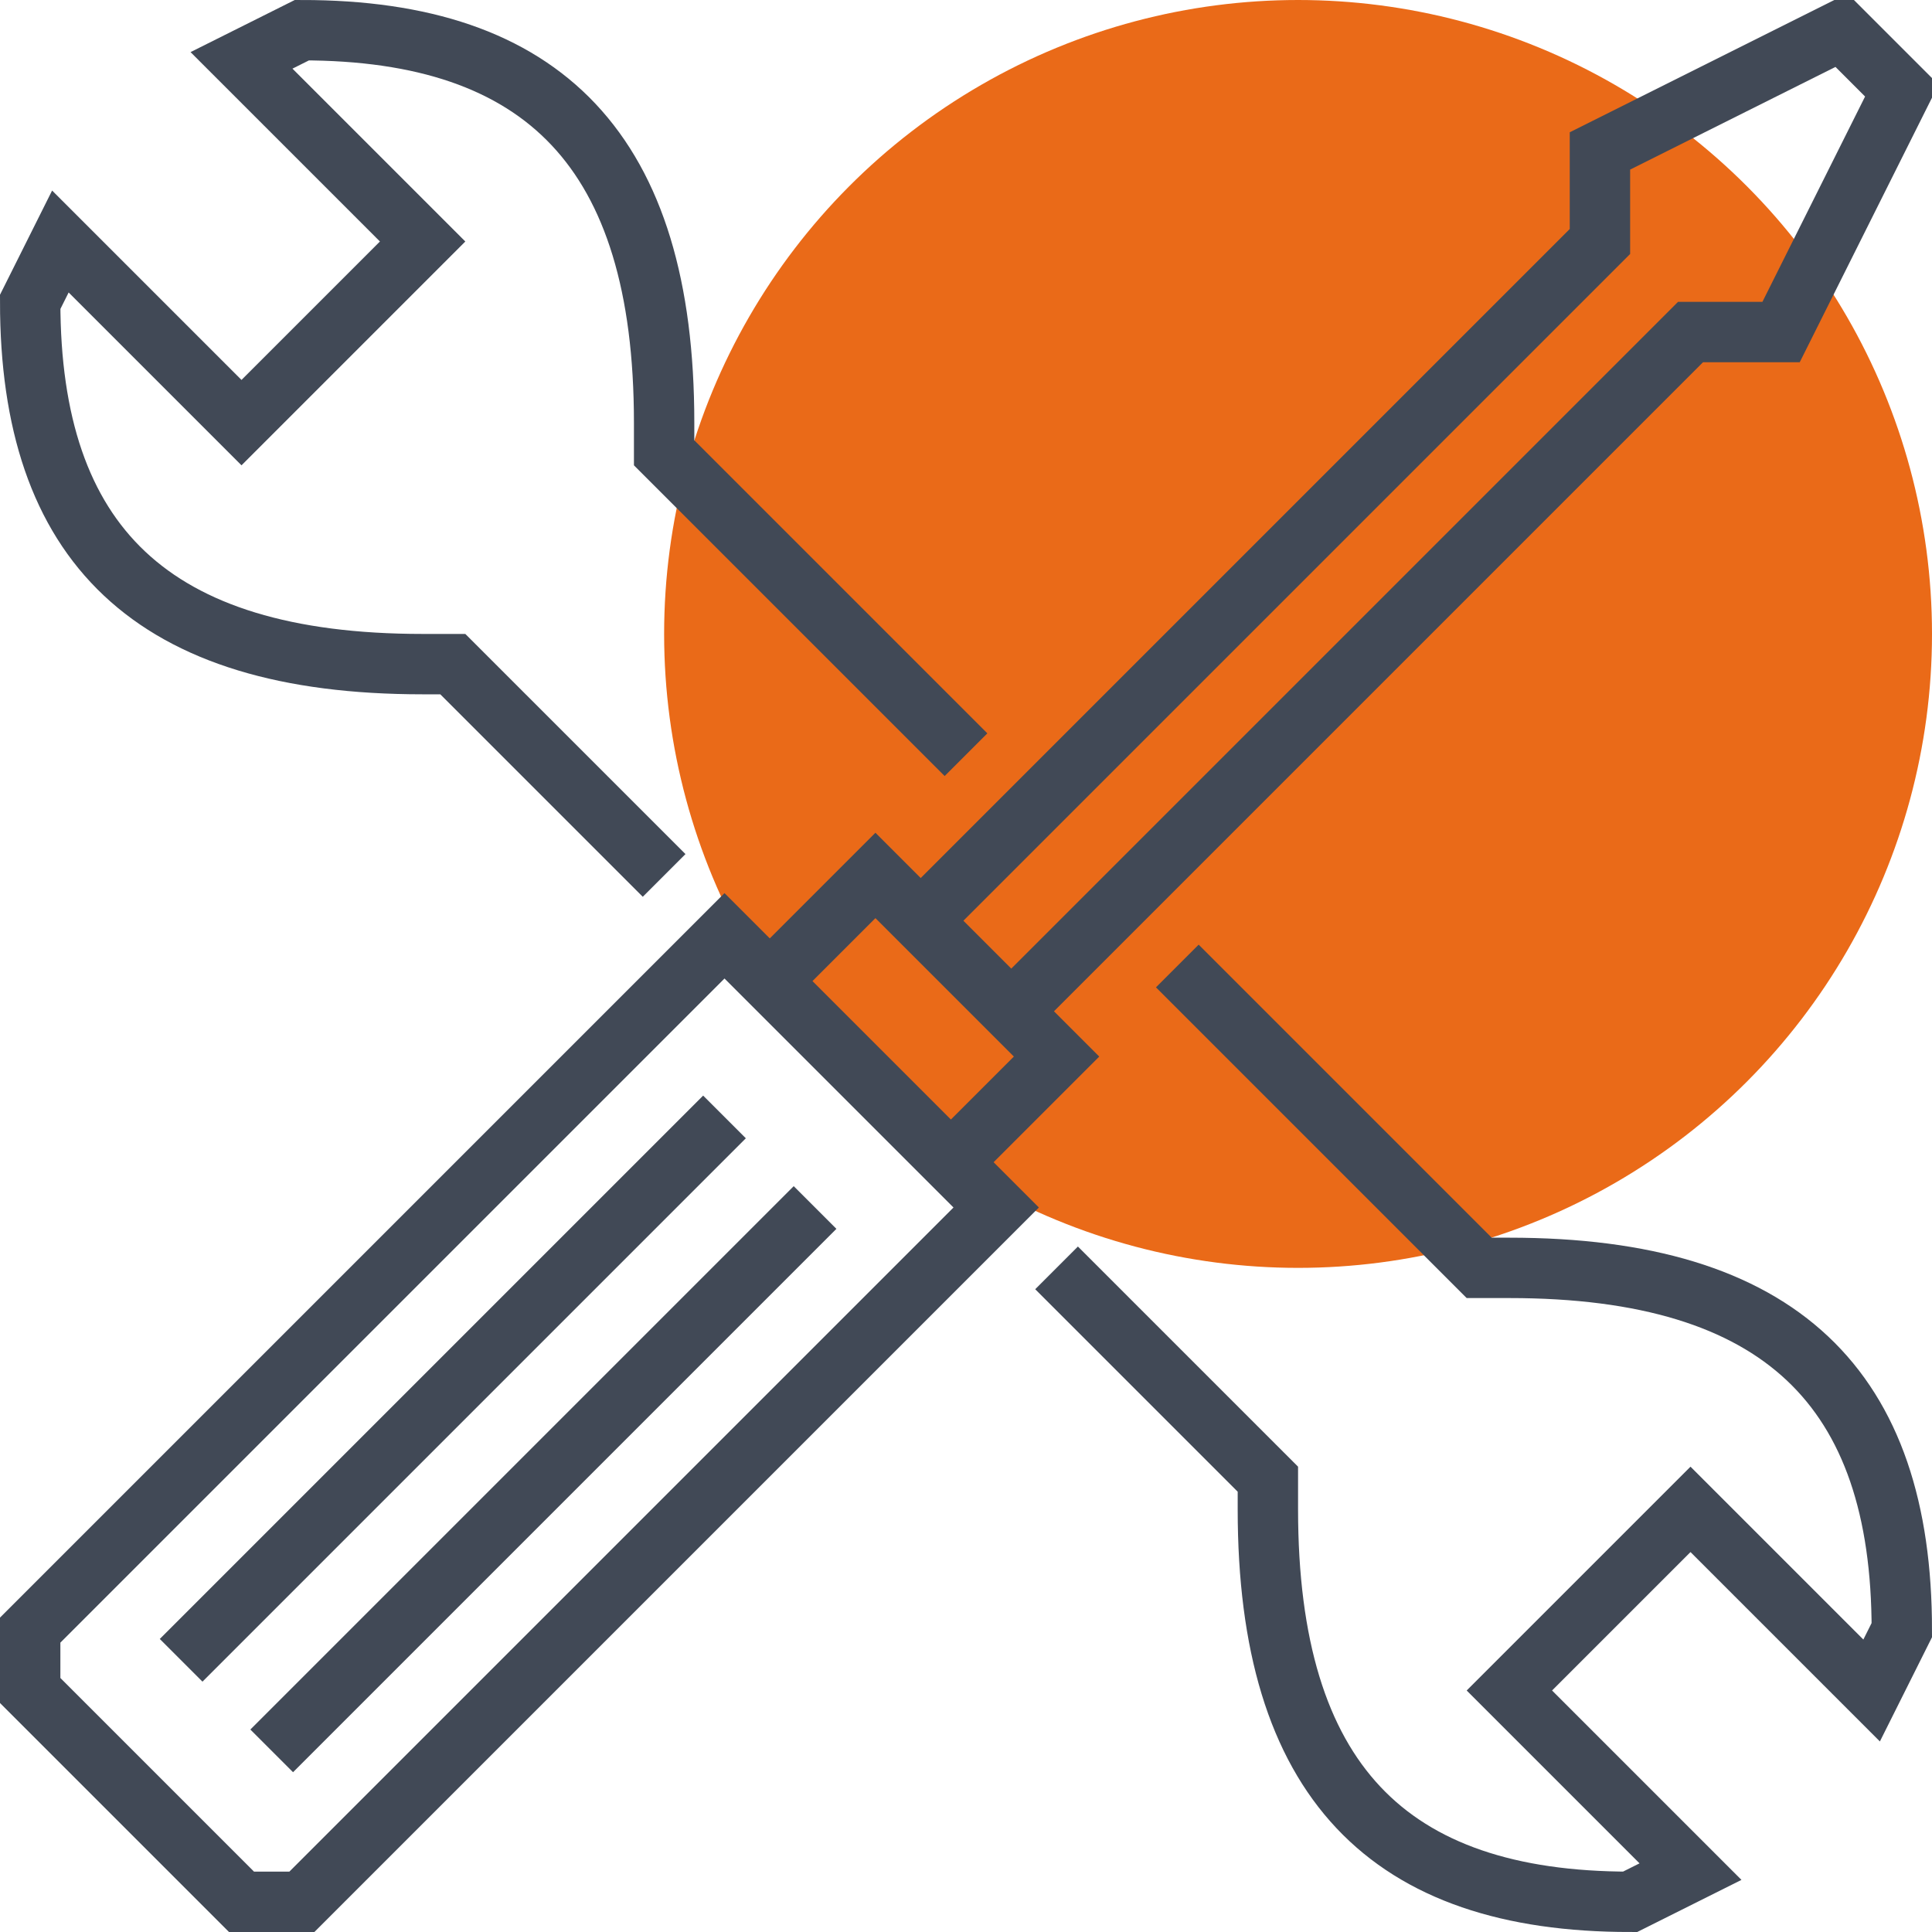
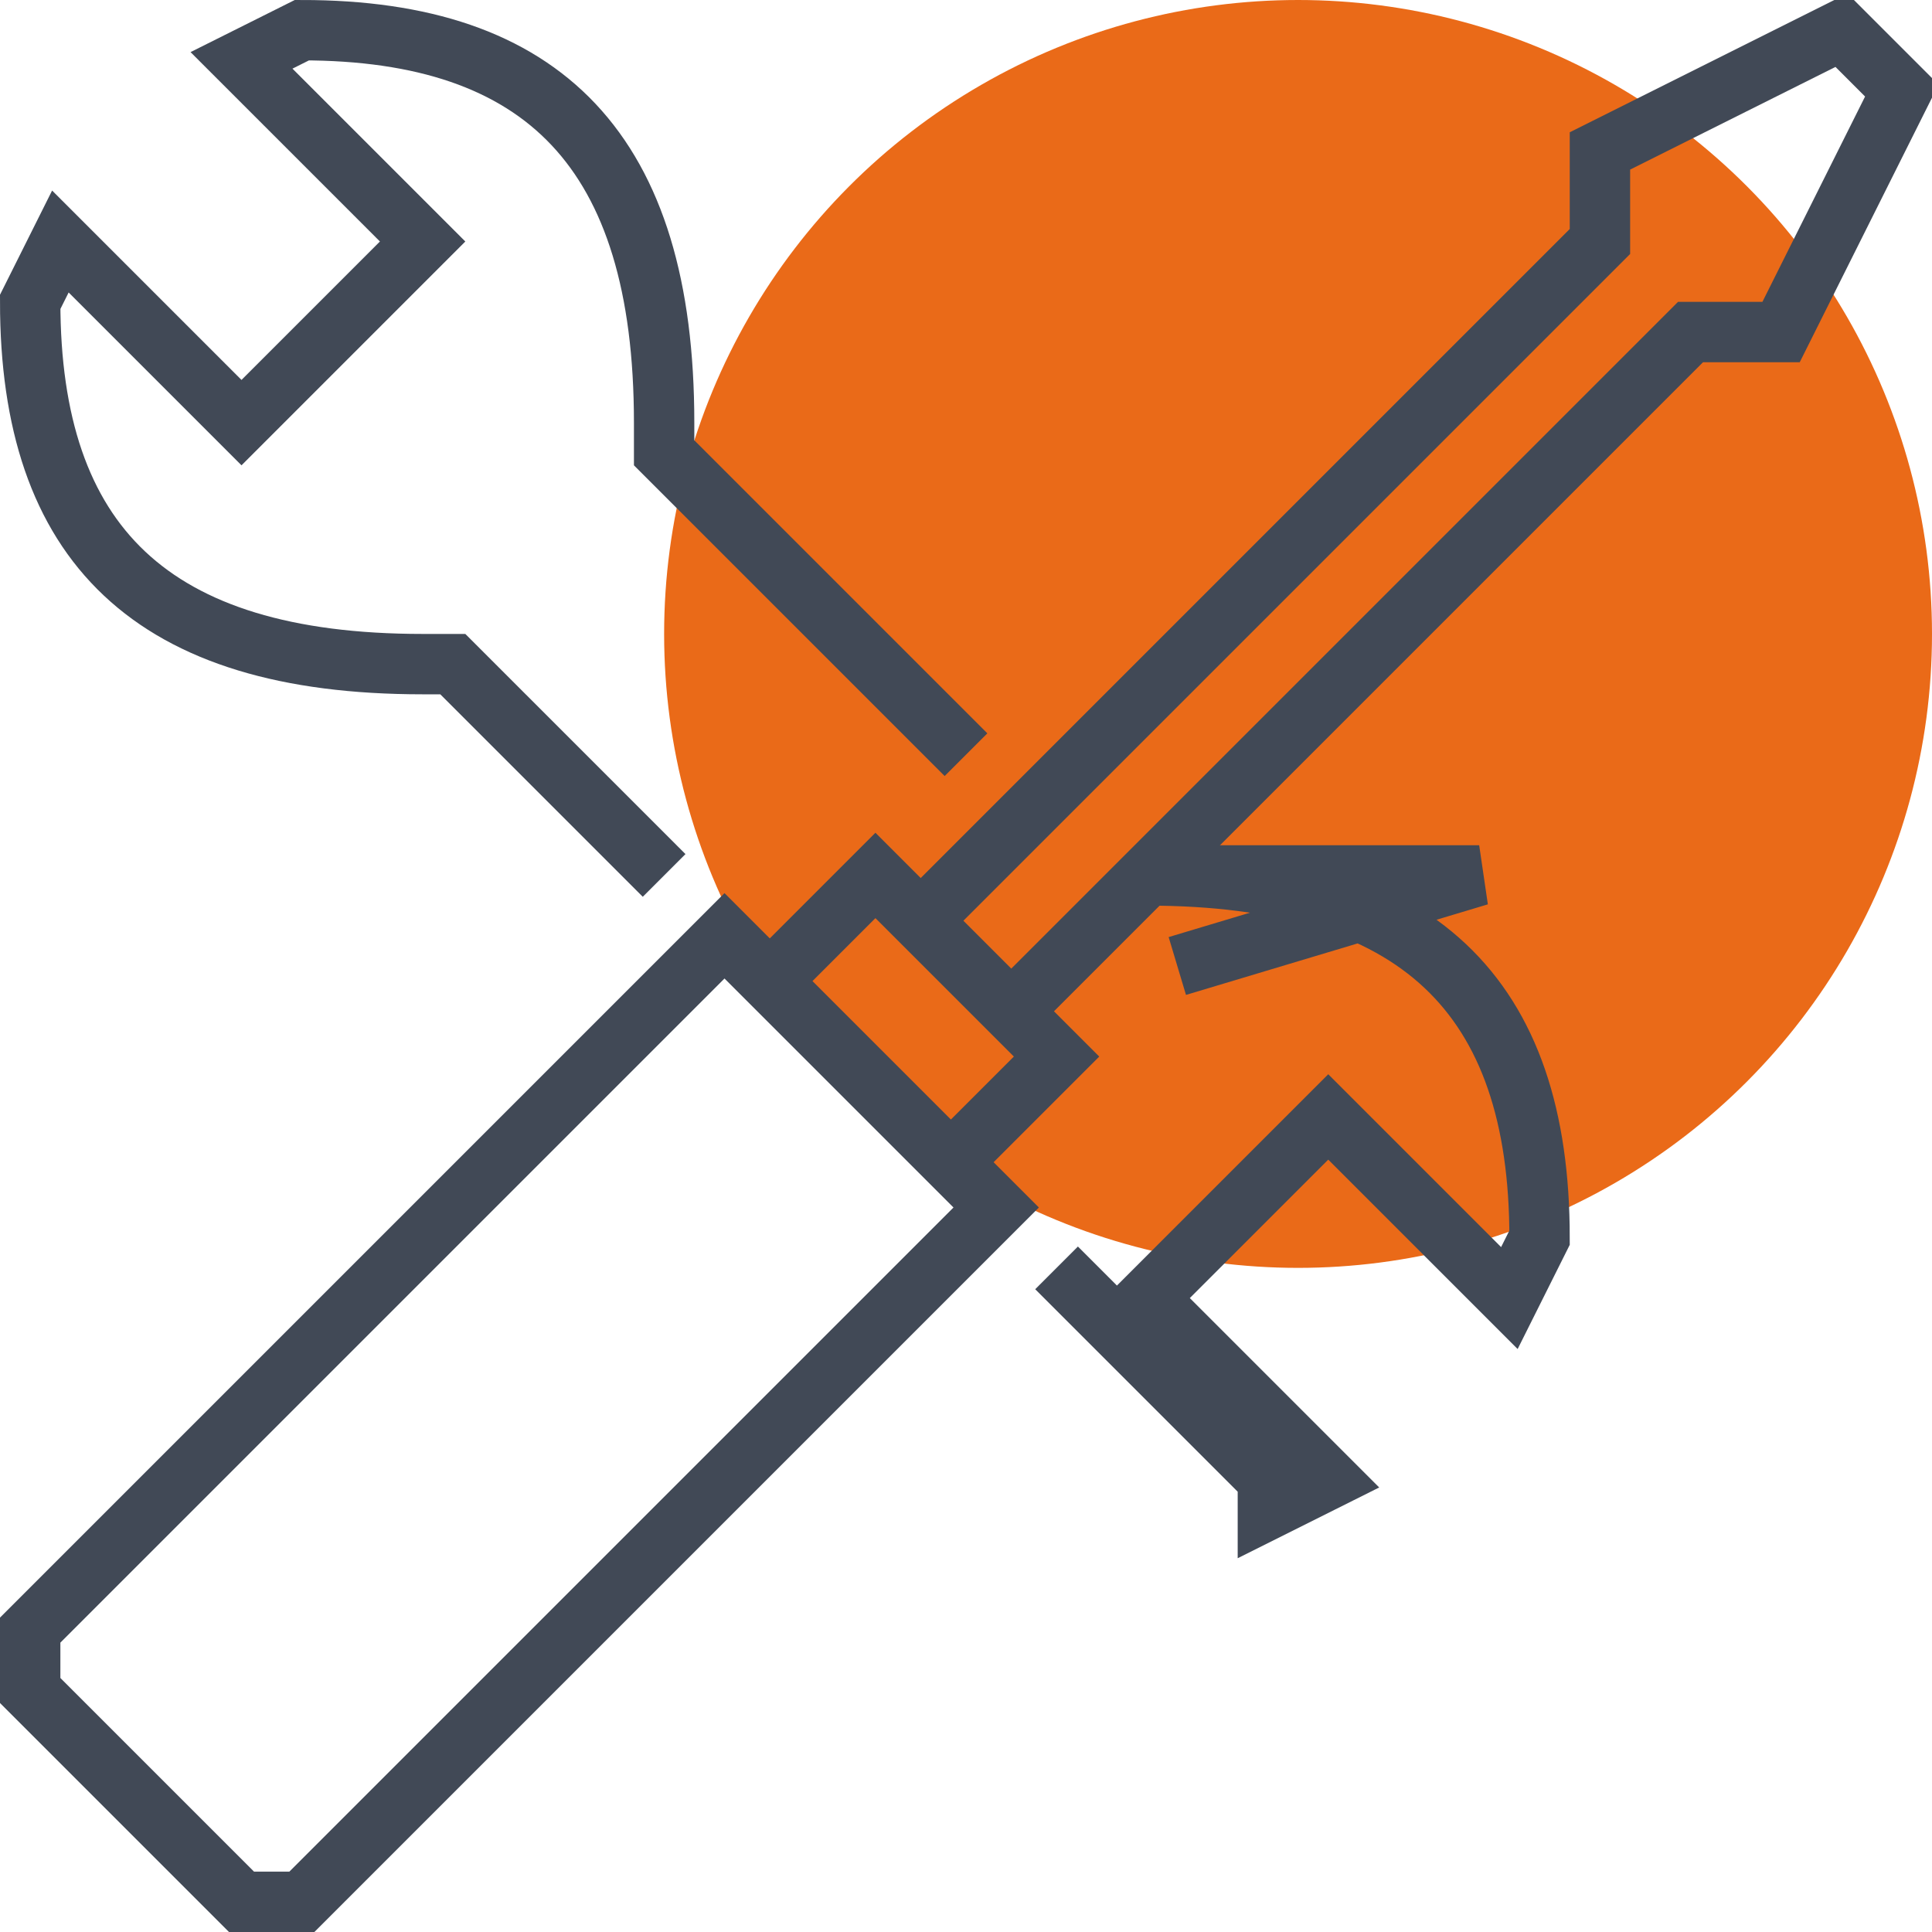
<svg xmlns="http://www.w3.org/2000/svg" viewBox="0 0 64 64" class="fil-illu fil-illu__spot">
  <g class="fil-illu__spot">
    <circle fill="#EA6A18" cx="43" cy="21" r="21" class="SVGID" />
  </g>
  <g class="fil-illu__lines" fill="none" stroke="#414956" stroke-width="2">
-     <path d="M35 42l7 7v1c0 9 4 13 12 13l2-1-6-6 6-6 6 6 1-2c0-8-4-12-13-12H49L39 32M32 25L22 15V14C22 5 18 1 10 1L8 2l6 6L8 14 2 8 1 10c0 8 4 12 13 12h1l7 7" />
+     <path d="M35 42l7 7v1l2-1-6-6 6-6 6 6 1-2c0-8-4-12-13-12H49L39 32M32 25L22 15V14C22 5 18 1 10 1L8 2l6 6L8 14 2 8 1 10c0 8 4 12 13 12h1l7 7" />
    <polygon points="24 31 1 54 1 56 8 63 10 63 33 40 24 31" />
    <polyline points="26 32 29 29 35 35 32 38" />
    <polyline points="31 30 53 8 53 5 61 1 63 3 59 11 56 11 34 33" />
-     <line x1="24" x2="6" y1="37" y2="55" />
-     <line x1="27" x2="9" y1="40" y2="58" />
  </g>
</svg>